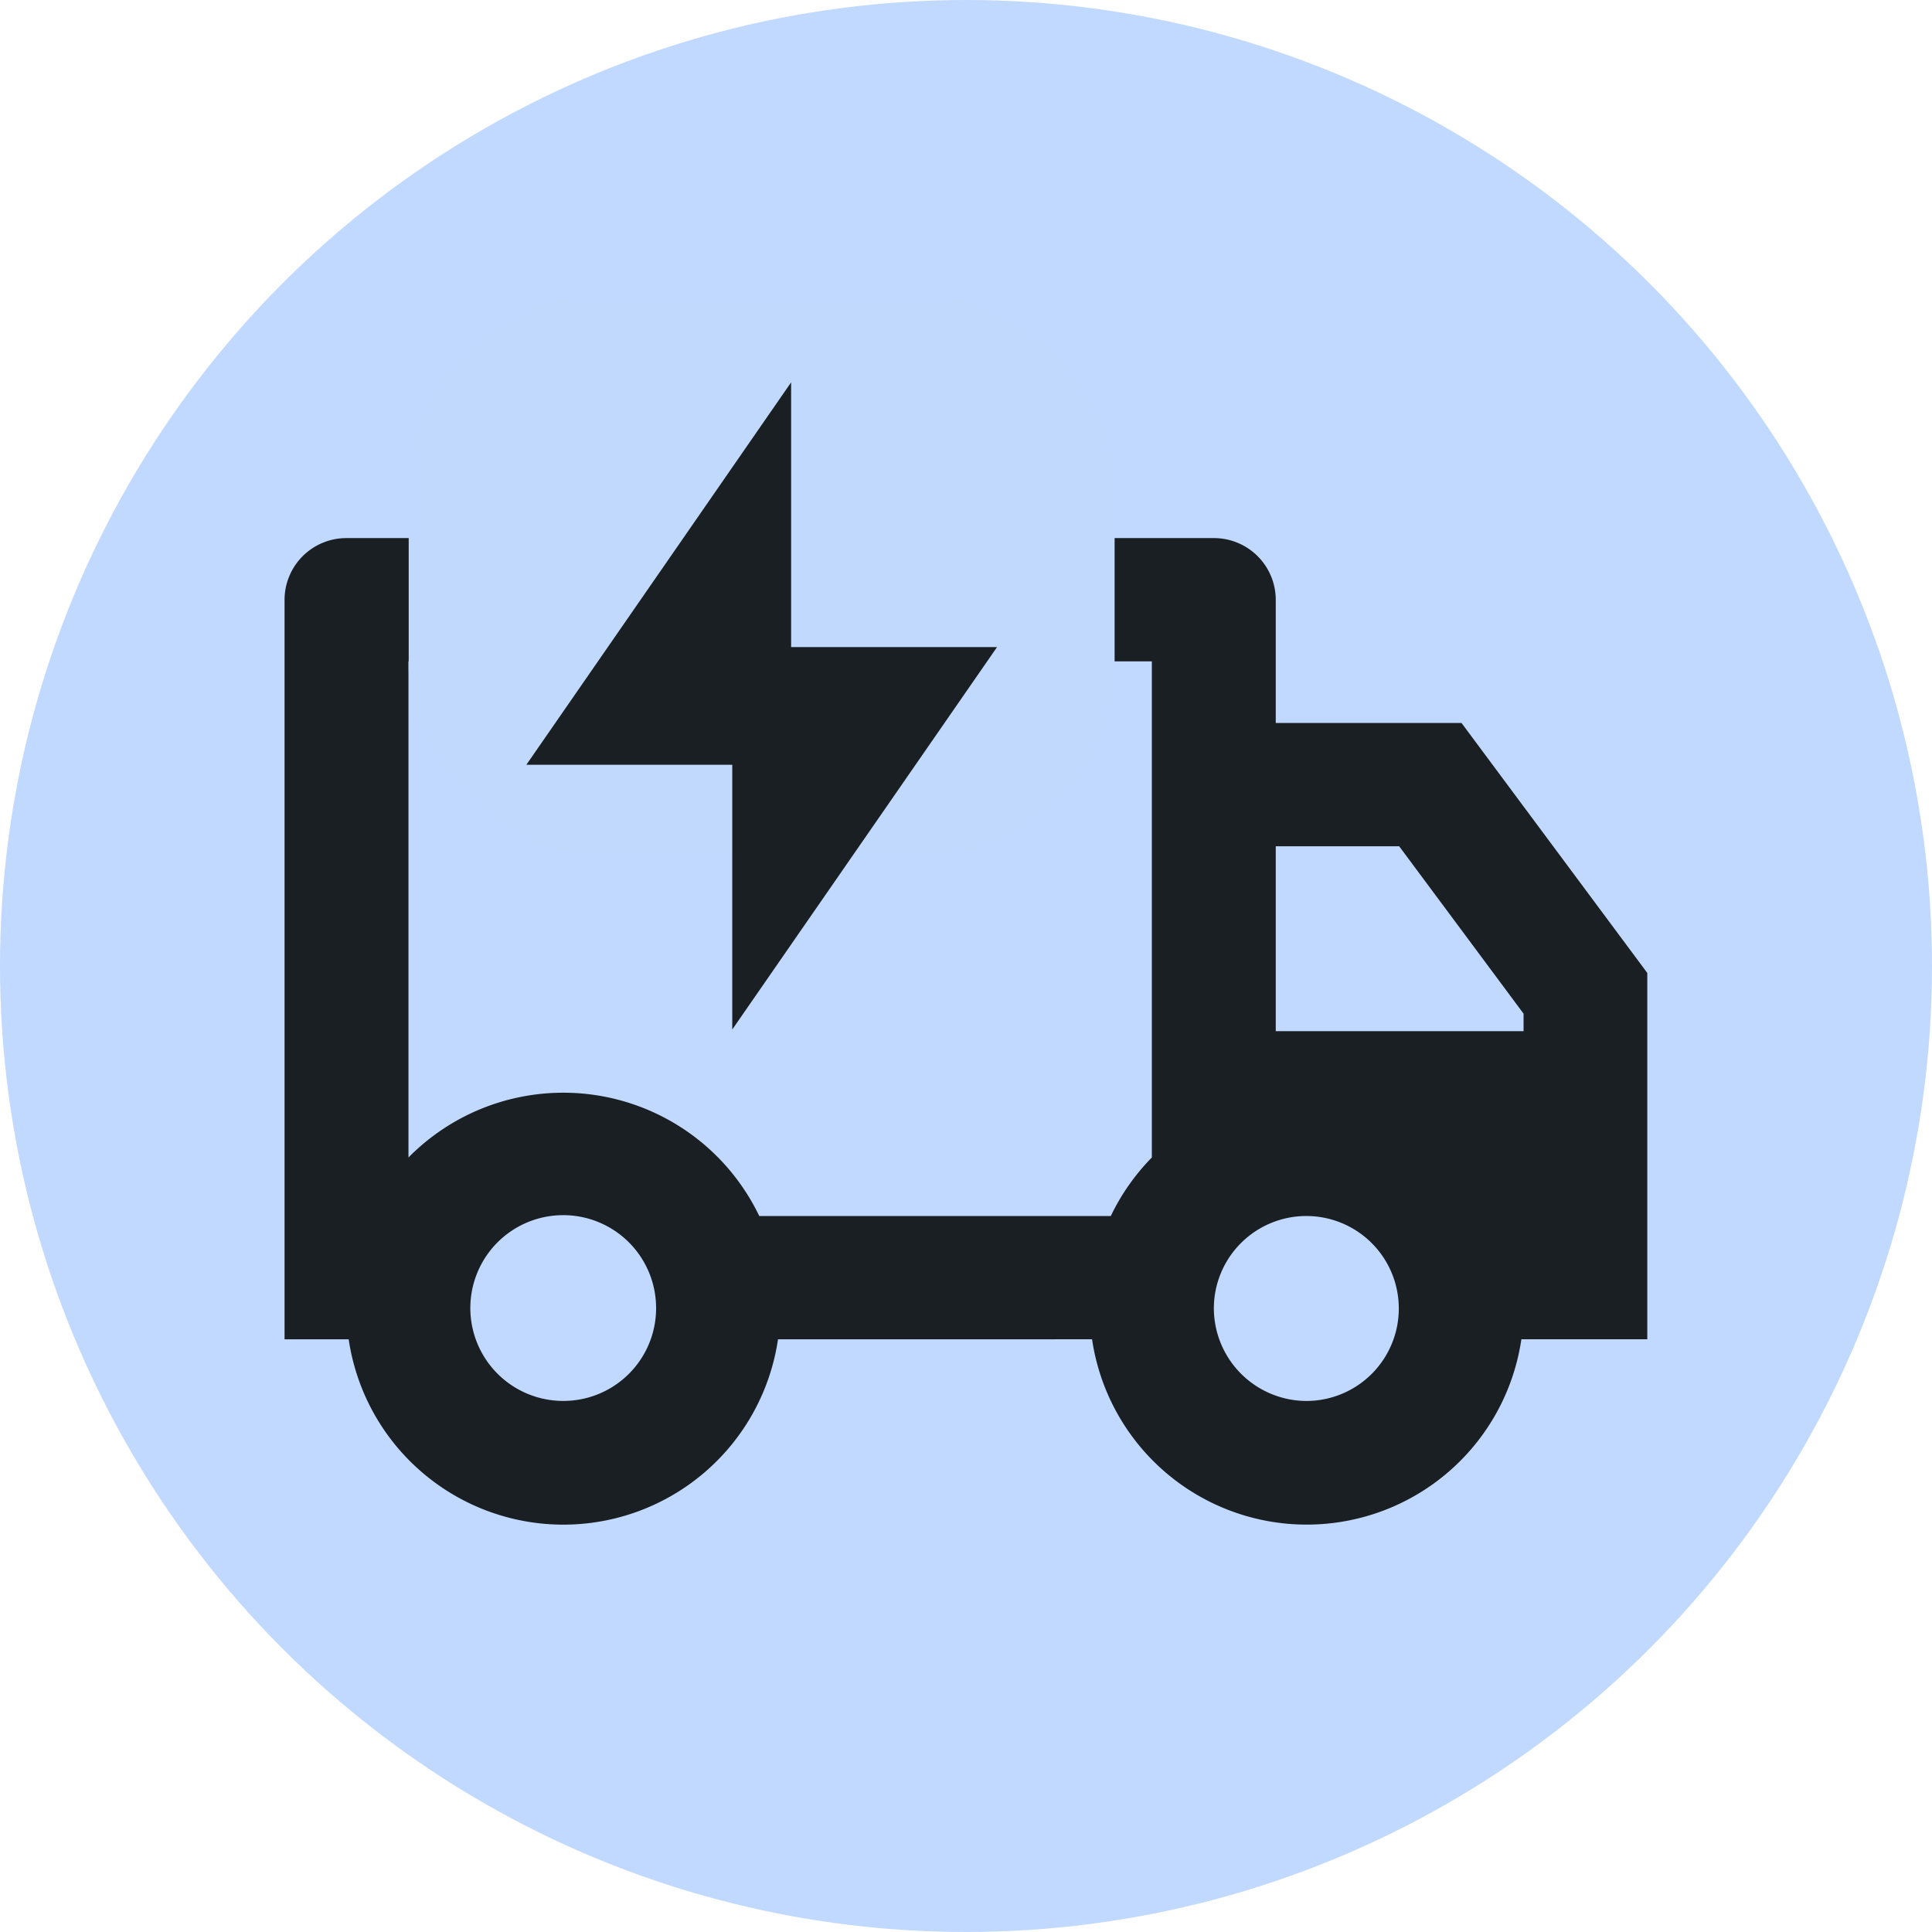
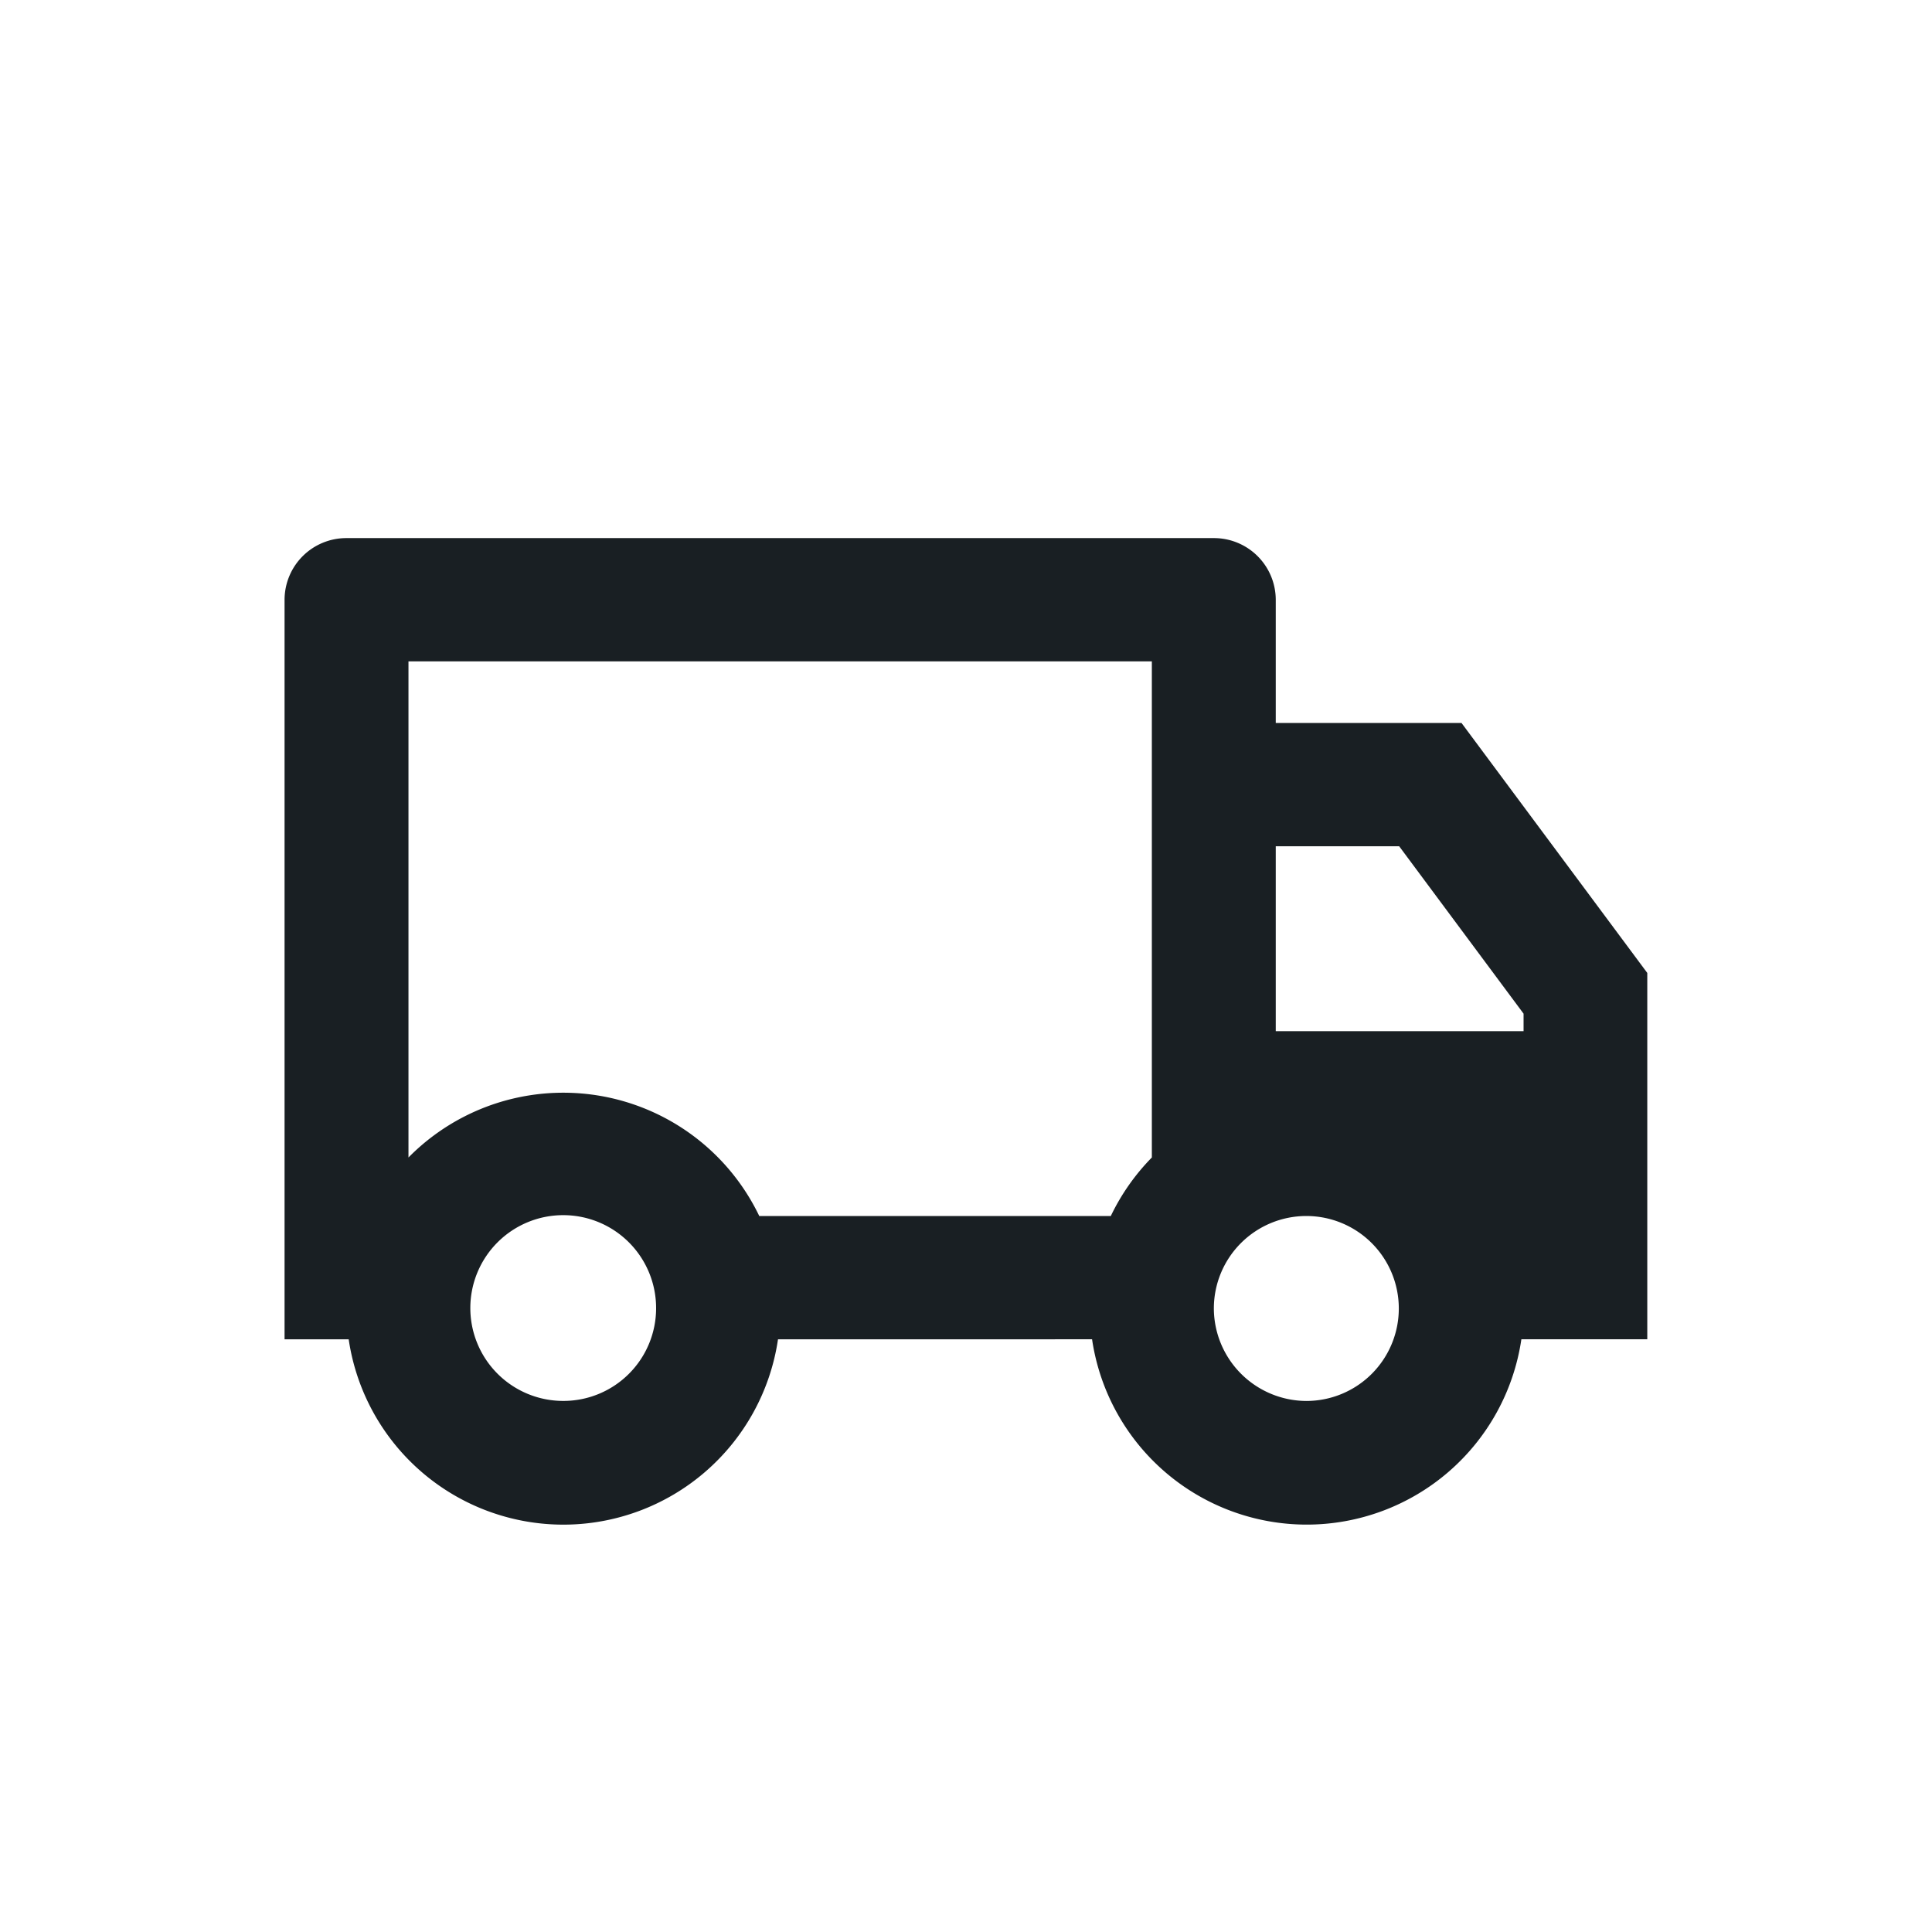
<svg xmlns="http://www.w3.org/2000/svg" width="52" height="52" viewBox="0 0 52 52">
  <g id="Group_5602" data-name="Group 5602" transform="translate(-498 -1476)">
-     <circle id="Ellipse_556" data-name="Ellipse 556" cx="26" cy="26" r="26" transform="translate(498 1476)" fill="#c1d9ff" />
    <g id="Group_5039" data-name="Group 5039" transform="translate(0 4)">
      <g id="truck-line_2_" data-name="truck-line (2)" transform="translate(504 1478)">
-         <path id="Path_5881" data-name="Path 5881" d="M0,0H40V40H0Z" fill="none" />
        <path id="Path_5882" data-name="Path 5882" d="M14.281,26.565a5.84,5.84,0,0,1-11.555,0H1V6.659A1.663,1.663,0,0,1,2.667,5H26.011a1.663,1.663,0,0,1,1.667,1.659V9.976h5l5,6.728v9.86H34.289a5.84,5.84,0,0,1-11.555,0ZM24.343,8.318H4.335V21.671a5.851,5.851,0,0,1,9.442,1.576h9.461a5.85,5.85,0,0,1,1.105-1.576Zm3.335,9.953h6.67V17.8L31,13.294H27.678Zm.834,9.953a2.489,2.489,0,1,0-2.5-2.489,2.5,2.5,0,0,0,2.5,2.489ZM11,25.735a2.5,2.5,0,1,0-2.5,2.488A2.495,2.495,0,0,0,11,25.735Z" transform="translate(0.659 3.483)" fill="#191f23" />
      </g>
-       <rect id="Rectangle_2817" data-name="Rectangle 2817" width="19" height="15" rx="5" transform="translate(509 1480)" fill="#c1d9fd" />
      <g id="flashlight-fill_1_" data-name="flashlight-fill (1)" transform="translate(509 1481.499)">
-         <path id="Path_5879" data-name="Path 5879" d="M0,0H19V19H0Z" fill="none" />
-         <path id="Path_5880" data-name="Path 5880" d="M11.126,8.126h5.542L9.542,18.418V11.293H4L11.126,1Z" transform="translate(-0.833 -0.208)" fill="#191f23" />
-       </g>
+         </g>
    </g>
  </g>
</svg>